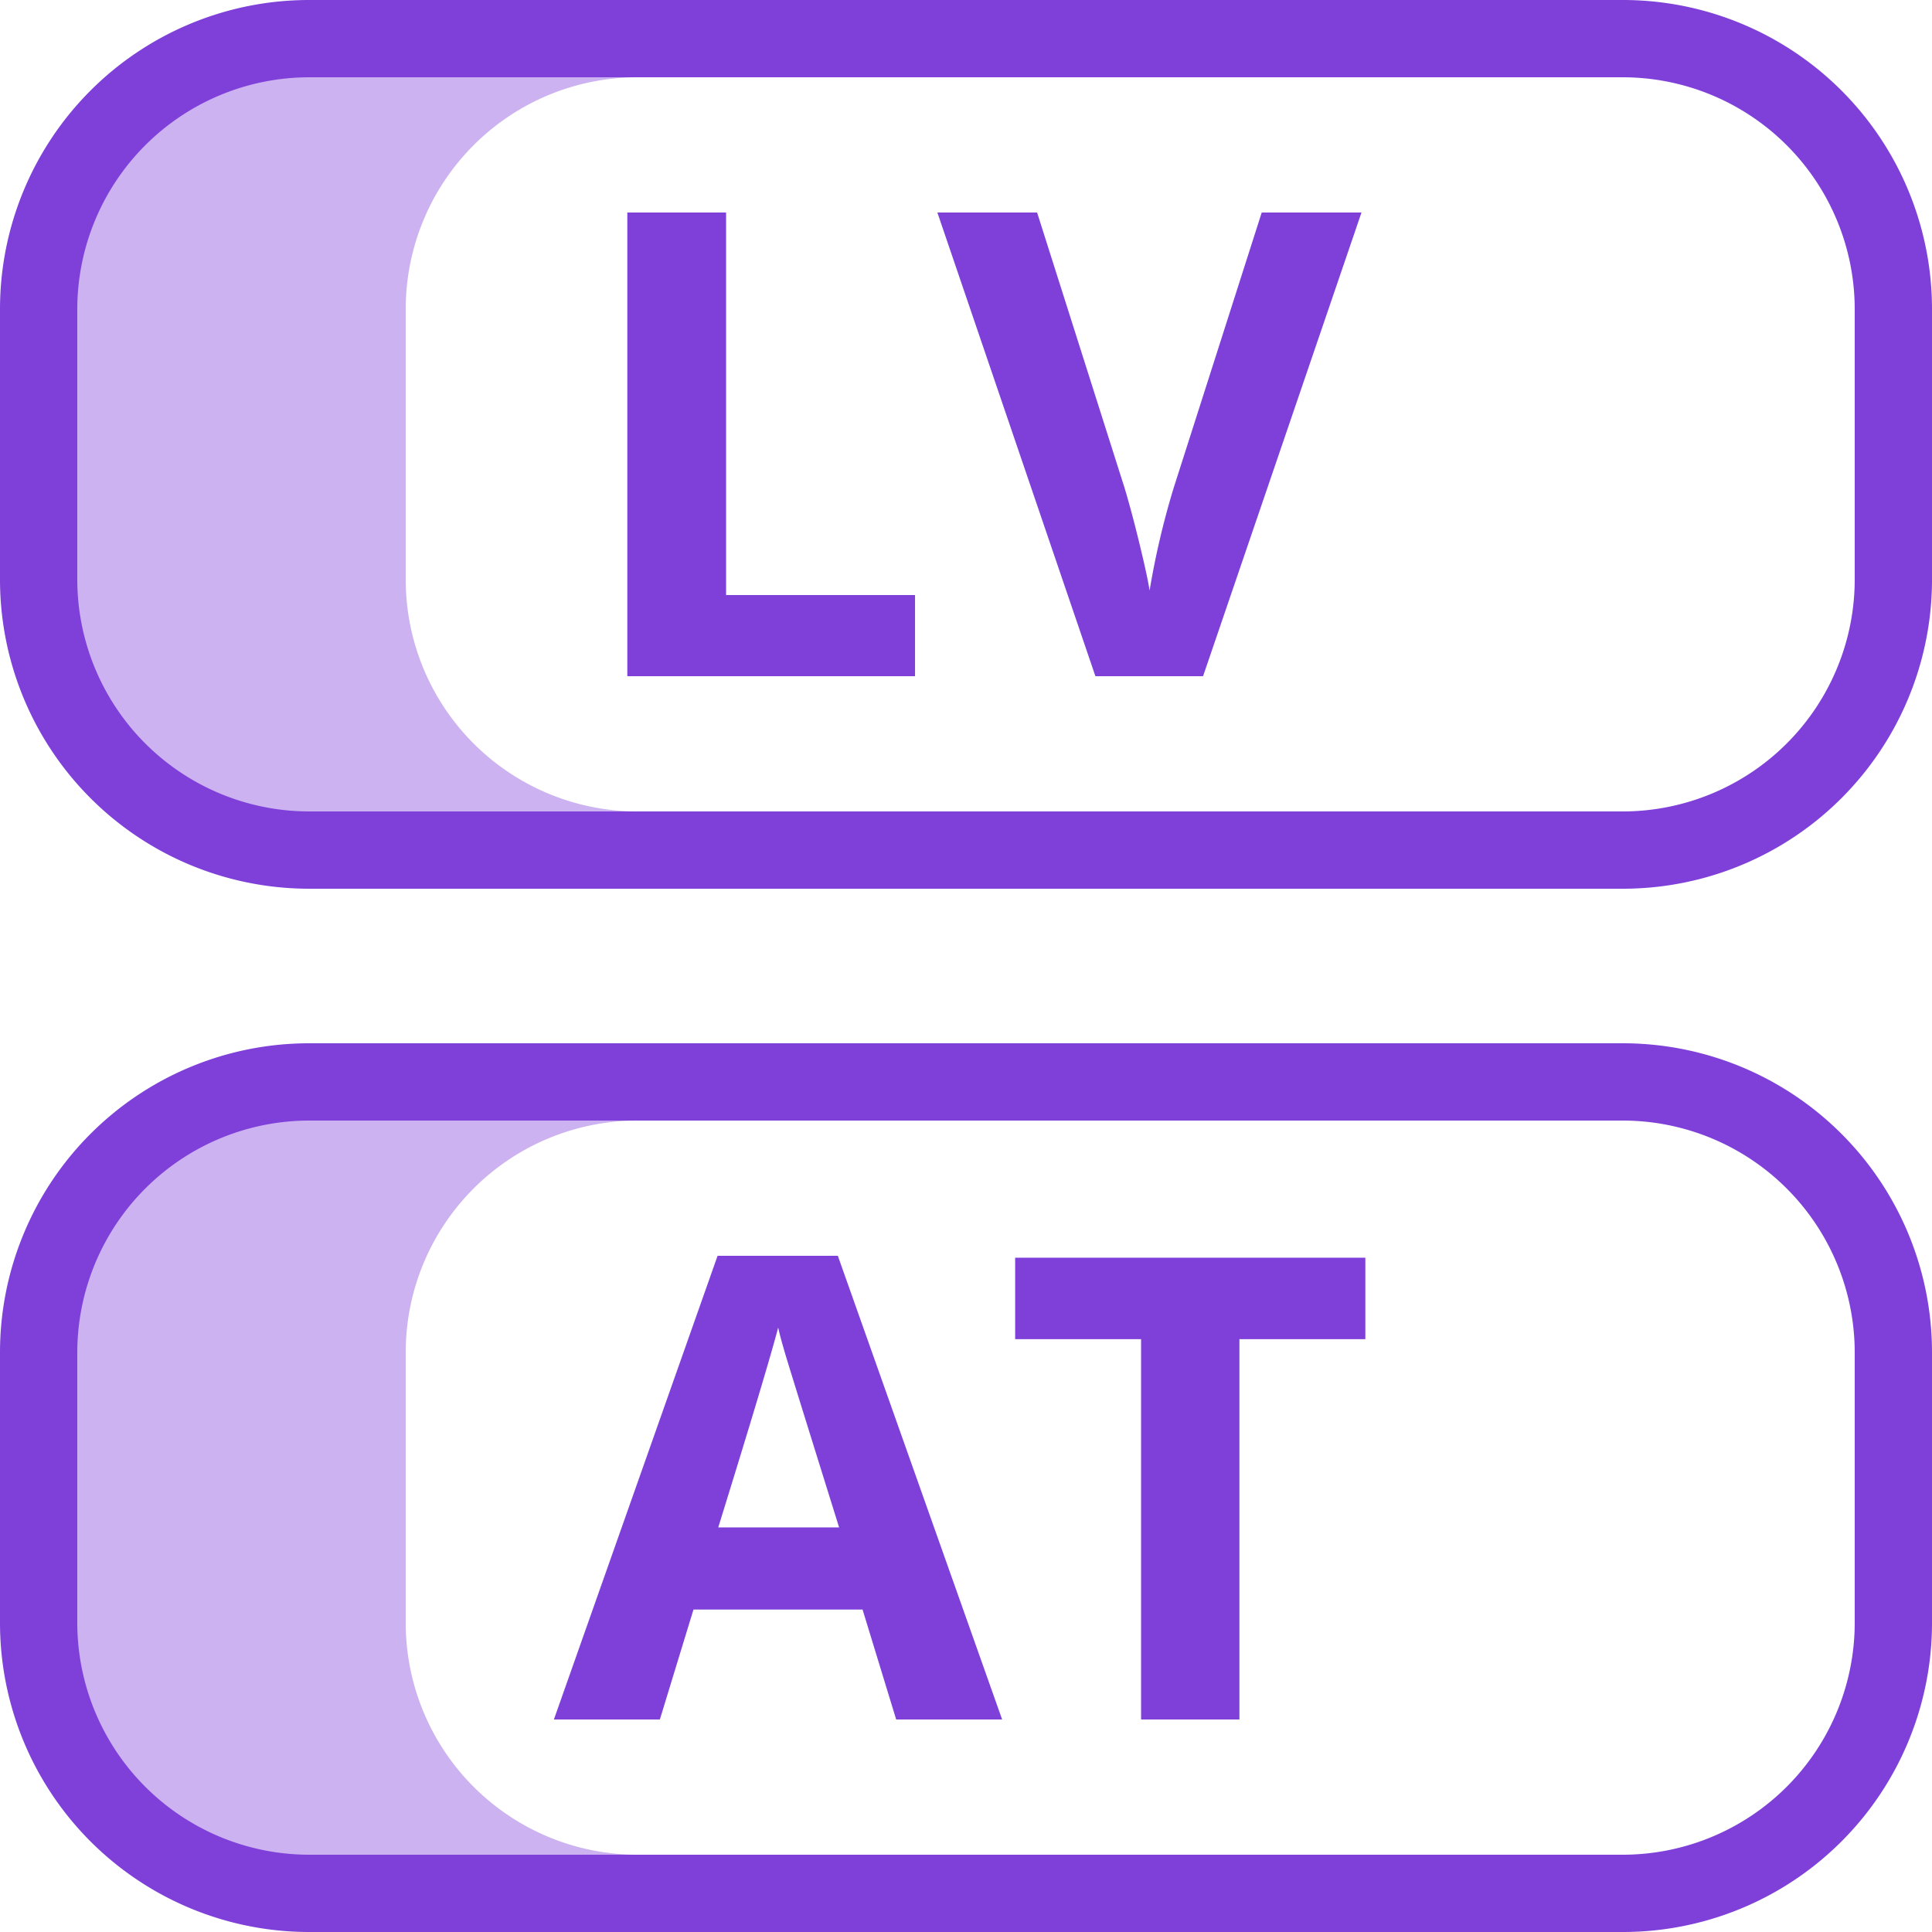
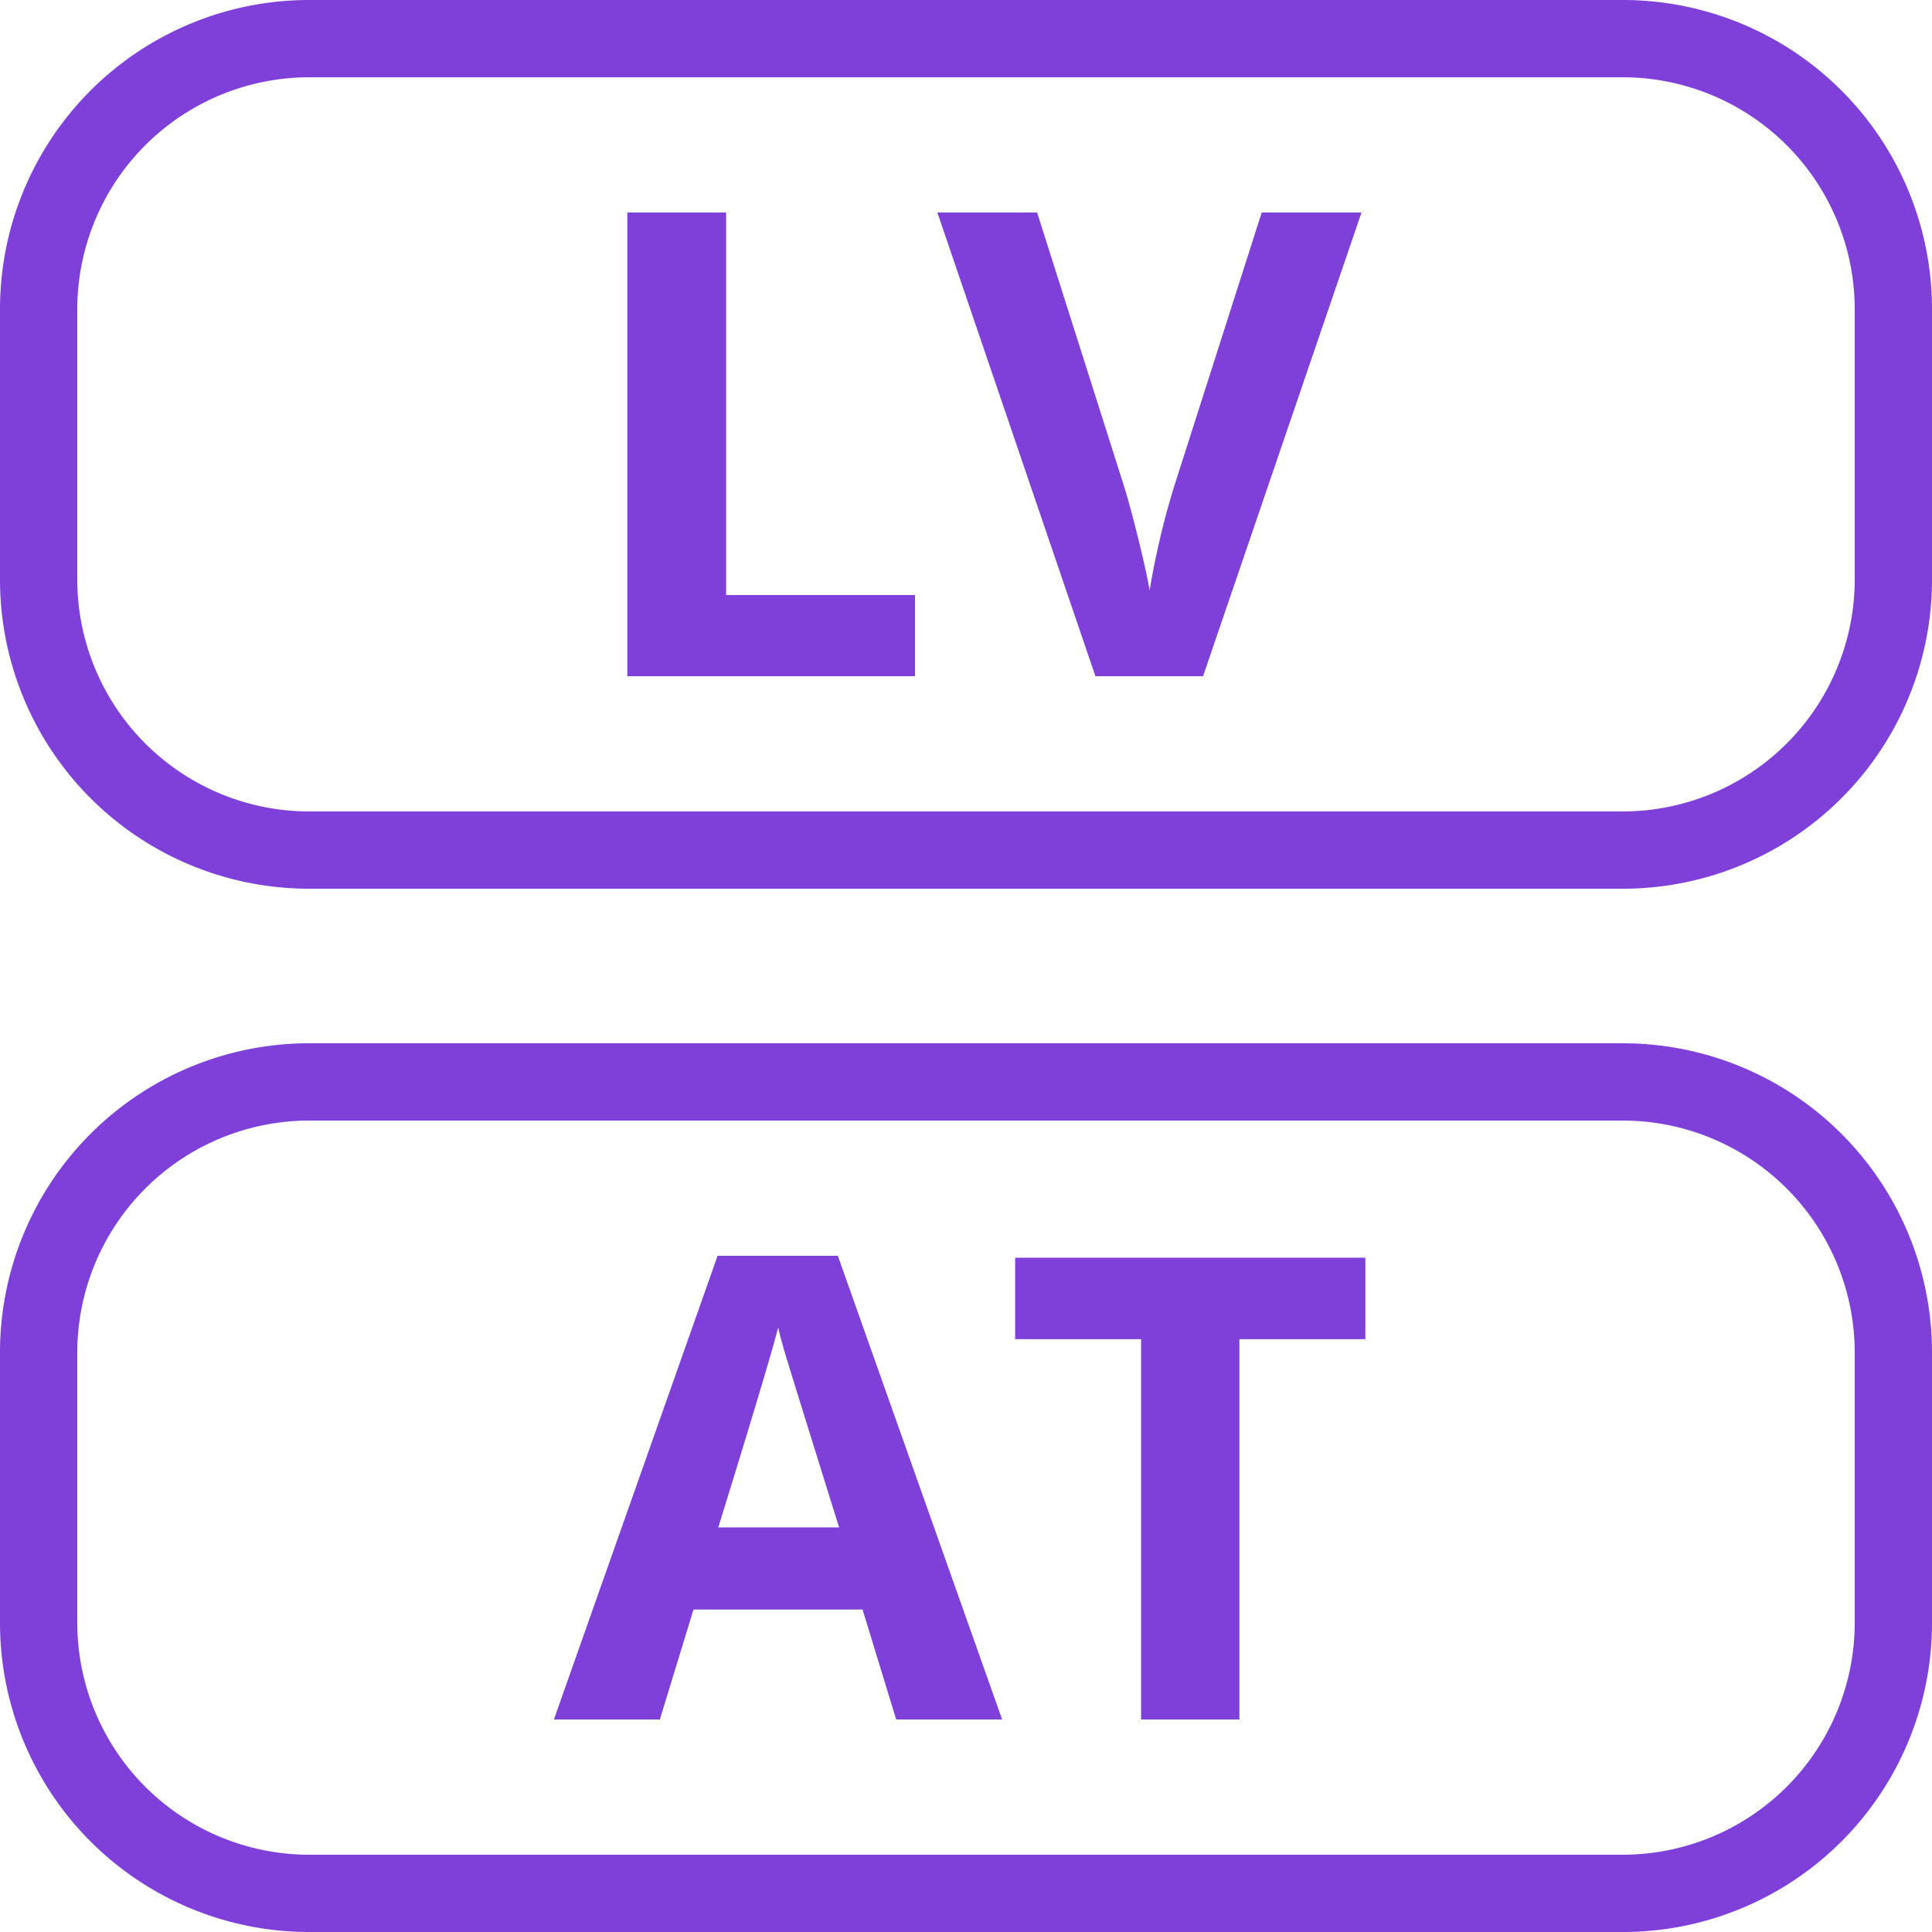
<svg xmlns="http://www.w3.org/2000/svg" data-name="Group 5841" width="50" height="50" viewBox="0 0 50 50">
  <defs>
    <clipPath id="oreb7m9qxa">
      <path data-name="Rectangle 1430" style="fill:none" d="M0 0h50v50H0z" />
    </clipPath>
    <clipPath id="td5gvw4n5b">
-       <path data-name="Rectangle 1427" transform="translate(.517)" style="fill:none" d="M0 0h20.017v23H0z" />
-     </clipPath>
+       </clipPath>
    <clipPath id="skq593jq3c">
-       <path data-name="Rectangle 1428" transform="translate(.517 27)" style="fill:none" d="M0 0h20.017v23H0z" />
-     </clipPath>
+       </clipPath>
  </defs>
  <g data-name="Group 5840" style="clip-path:url(#oreb7m9qxa)">
    <g data-name="Group 5839">
      <g data-name="Group 5838" style="clip-path:url(#oreb7m9qxa)">
        <g data-name="Group 5834" style="opacity:.4">
          <g data-name="Group 5833">
            <g data-name="Group 5832" style="clip-path:url(#td5gvw4n5b)">
-               <path data-name="Path 1533" d="M20.534 21H16.5a6 6 0 0 1-6-6V8a6 6 0 0 1 6-6h4.034V0H8.517a8 8 0 0 0-8 8v7a8 8 0 0 0 8 8h12.017z" style="fill:#7f3fd9" />
+               <path data-name="Path 1533" d="M20.534 21a6 6 0 0 1-6-6V8a6 6 0 0 1 6-6h4.034V0H8.517a8 8 0 0 0-8 8v7a8 8 0 0 0 8 8h12.017z" style="fill:#7f3fd9" />
            </g>
          </g>
        </g>
        <g data-name="Group 5837" style="opacity:.4">
          <g data-name="Group 5836">
            <g data-name="Group 5835" style="clip-path:url(#skq593jq3c)">
-               <path data-name="Path 1534" d="M20.534 48H16.5a6 6 0 0 1-6-6v-7a6 6 0 0 1 6-6h4.034v-2H8.517a8 8 0 0 0-8 8v7a8 8 0 0 0 8 8h12.017z" style="fill:#7f3fd9" />
-             </g>
+               </g>
          </g>
        </g>
        <path data-name="Path 1535" d="M42 0H8a8 8 0 0 0-8 8v7a8 8 0 0 0 8 8h34a8 8 0 0 0 8-8V8a8 8 0 0 0-8-8m6 15a6.007 6.007 0 0 1-6 6H8a6.006 6.006 0 0 1-6-6V8a6.007 6.007 0 0 1 6-6h34a6.007 6.007 0 0 1 6 6zm-6 12H8a8 8 0 0 0-8 8v7a8 8 0 0 0 8 8h34a8 8 0 0 0 8-8v-7a8 8 0 0 0-8-8m6 15a6.007 6.007 0 0 1-6 6H8a6.006 6.006 0 0 1-6-6v-7a6.007 6.007 0 0 1 6-6h34a6.007 6.007 0 0 1 6 6zM18.791 15.4h4.89v2.1h-7.446v-12h2.556zm13.862-9.9h2.582l-4.1 12h-2.786l-4.09-12h2.581l2.268 7.141q.189.633.392 1.473t.251 1.17a20.891 20.891 0 0 1 .619-2.643zm-14.082 27-4.236 12h2.742l.87-2.845h4.376l.87 2.845h2.742l-4.252-12zm.017 7.03q1.28-4.128 1.551-5.174c.044.2.116.463.218.8s.554 1.795 1.359 4.373zm7.684-6.981h9.063v2.109h-3.259V44.5h-2.545v-9.842h-3.259z" style="fill:#7f3fd9" />
      </g>
    </g>
  </g>
</svg>